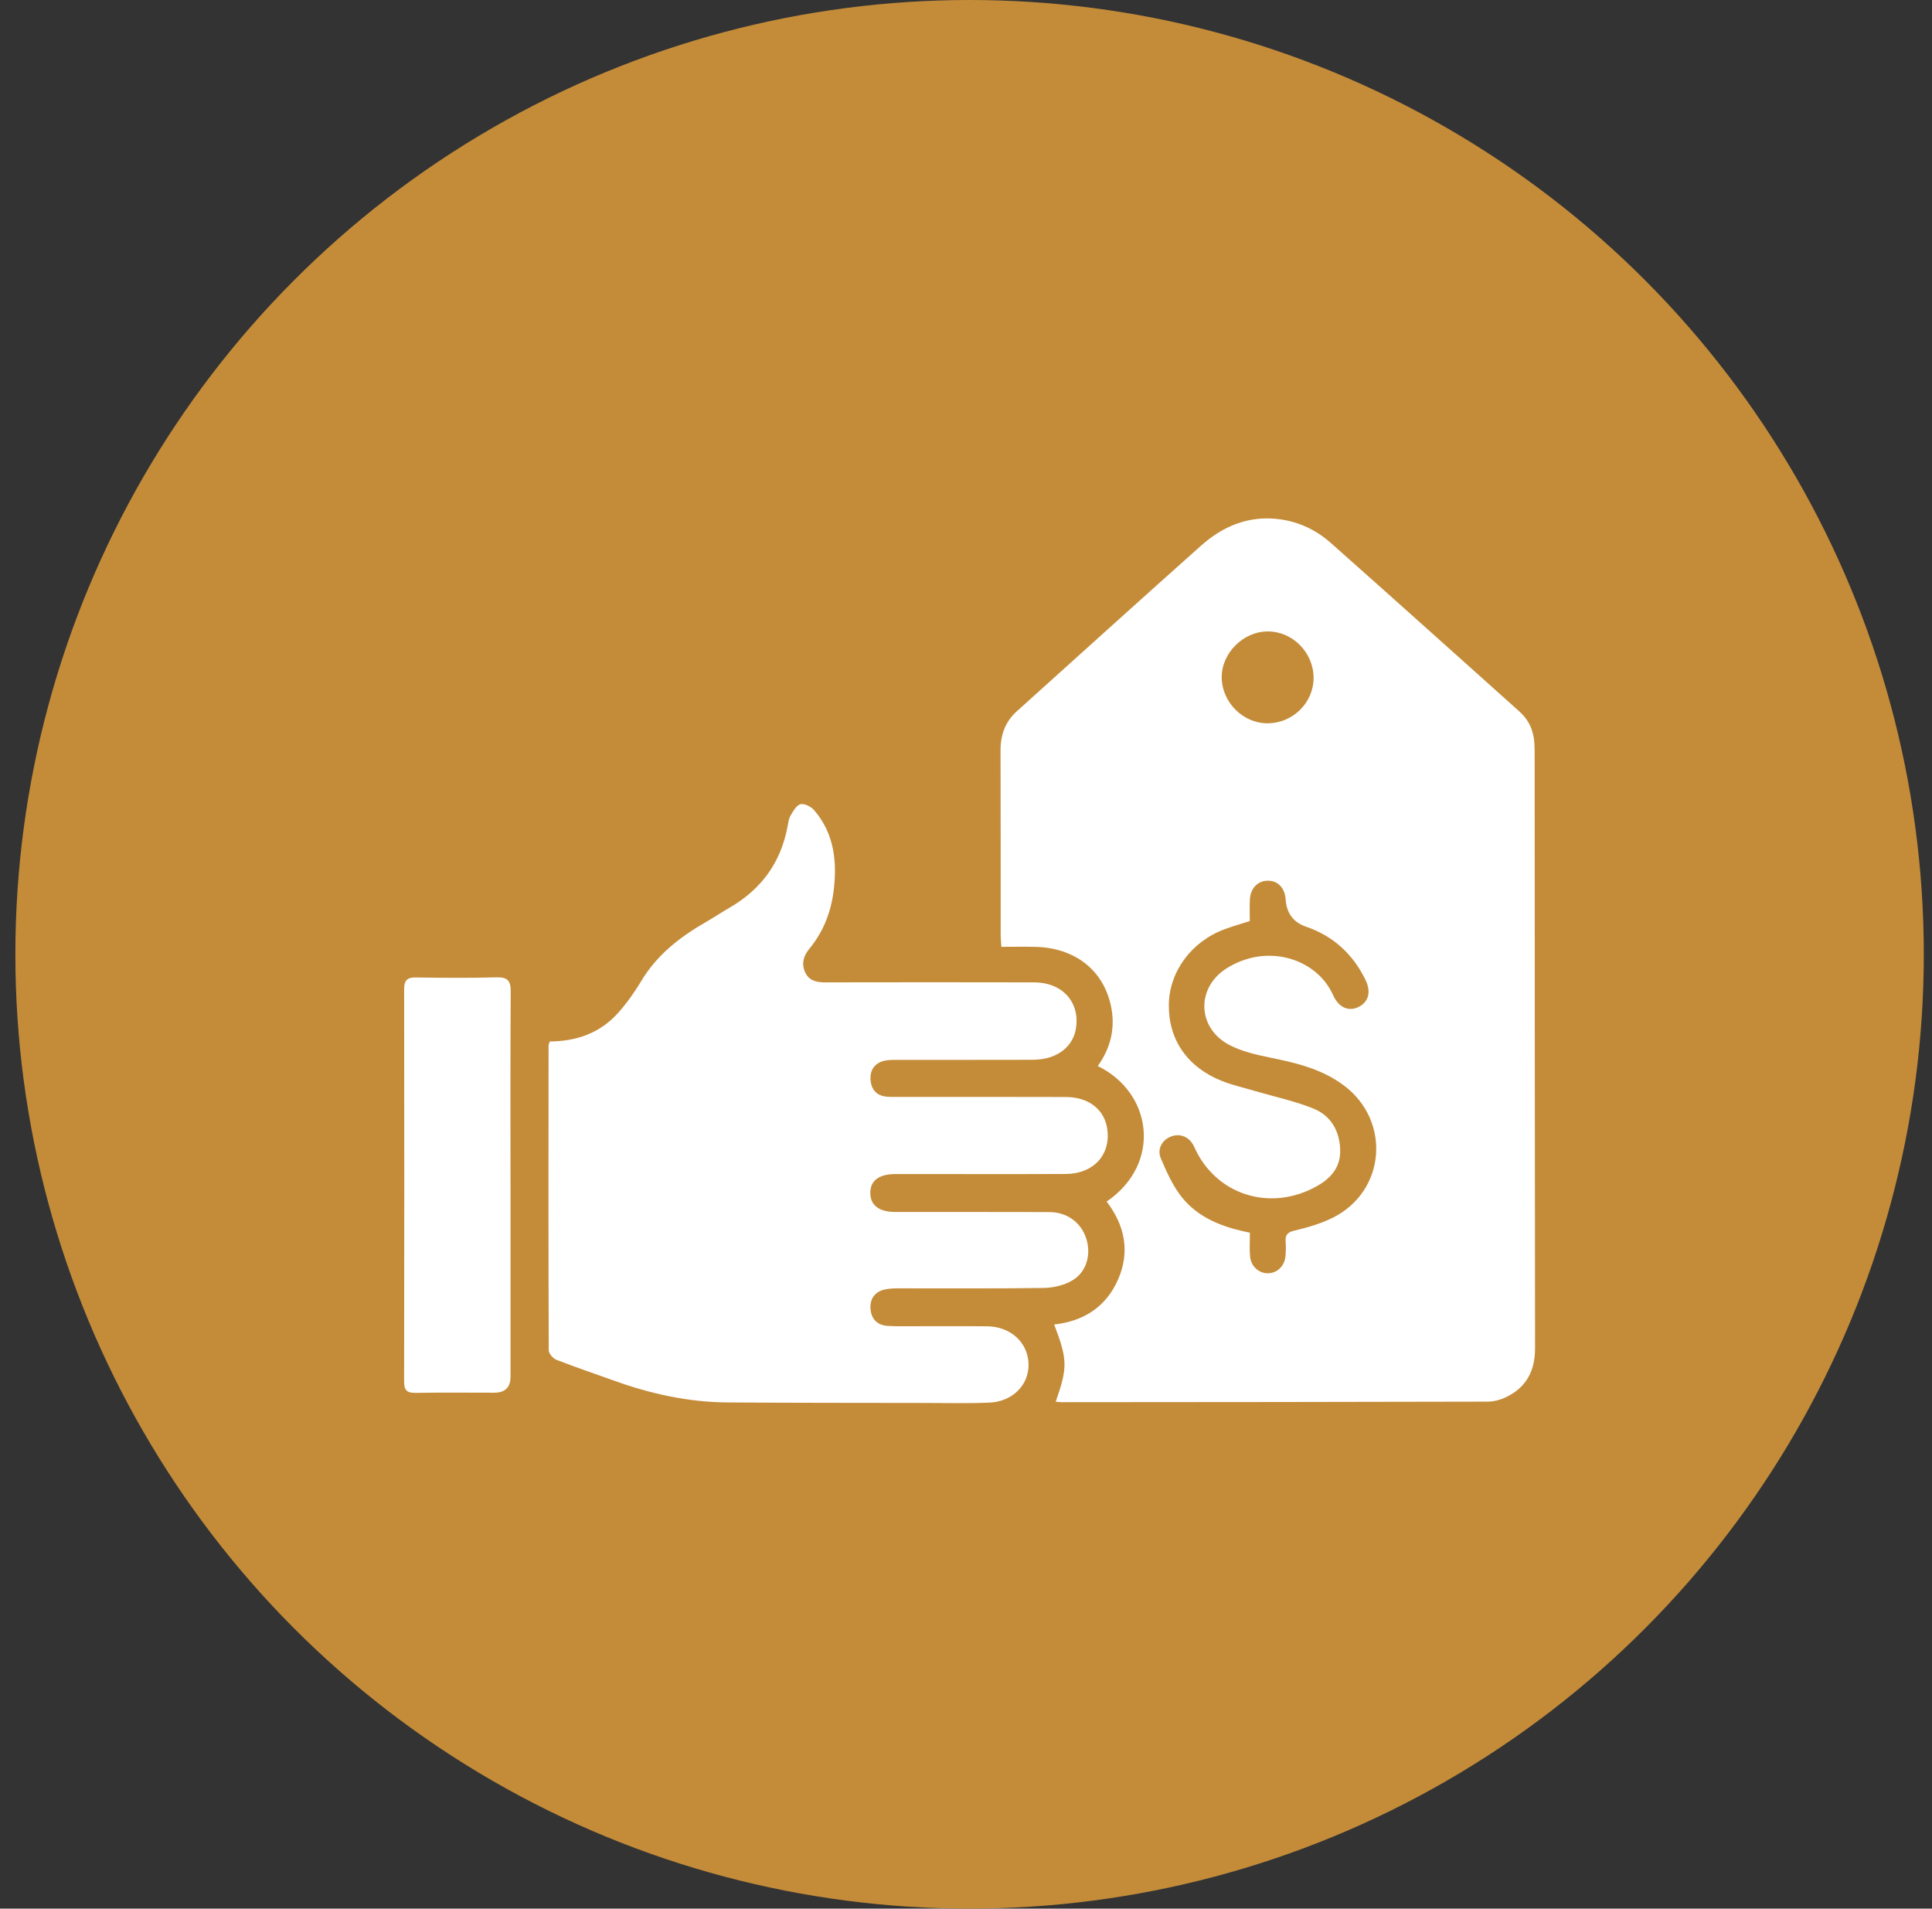
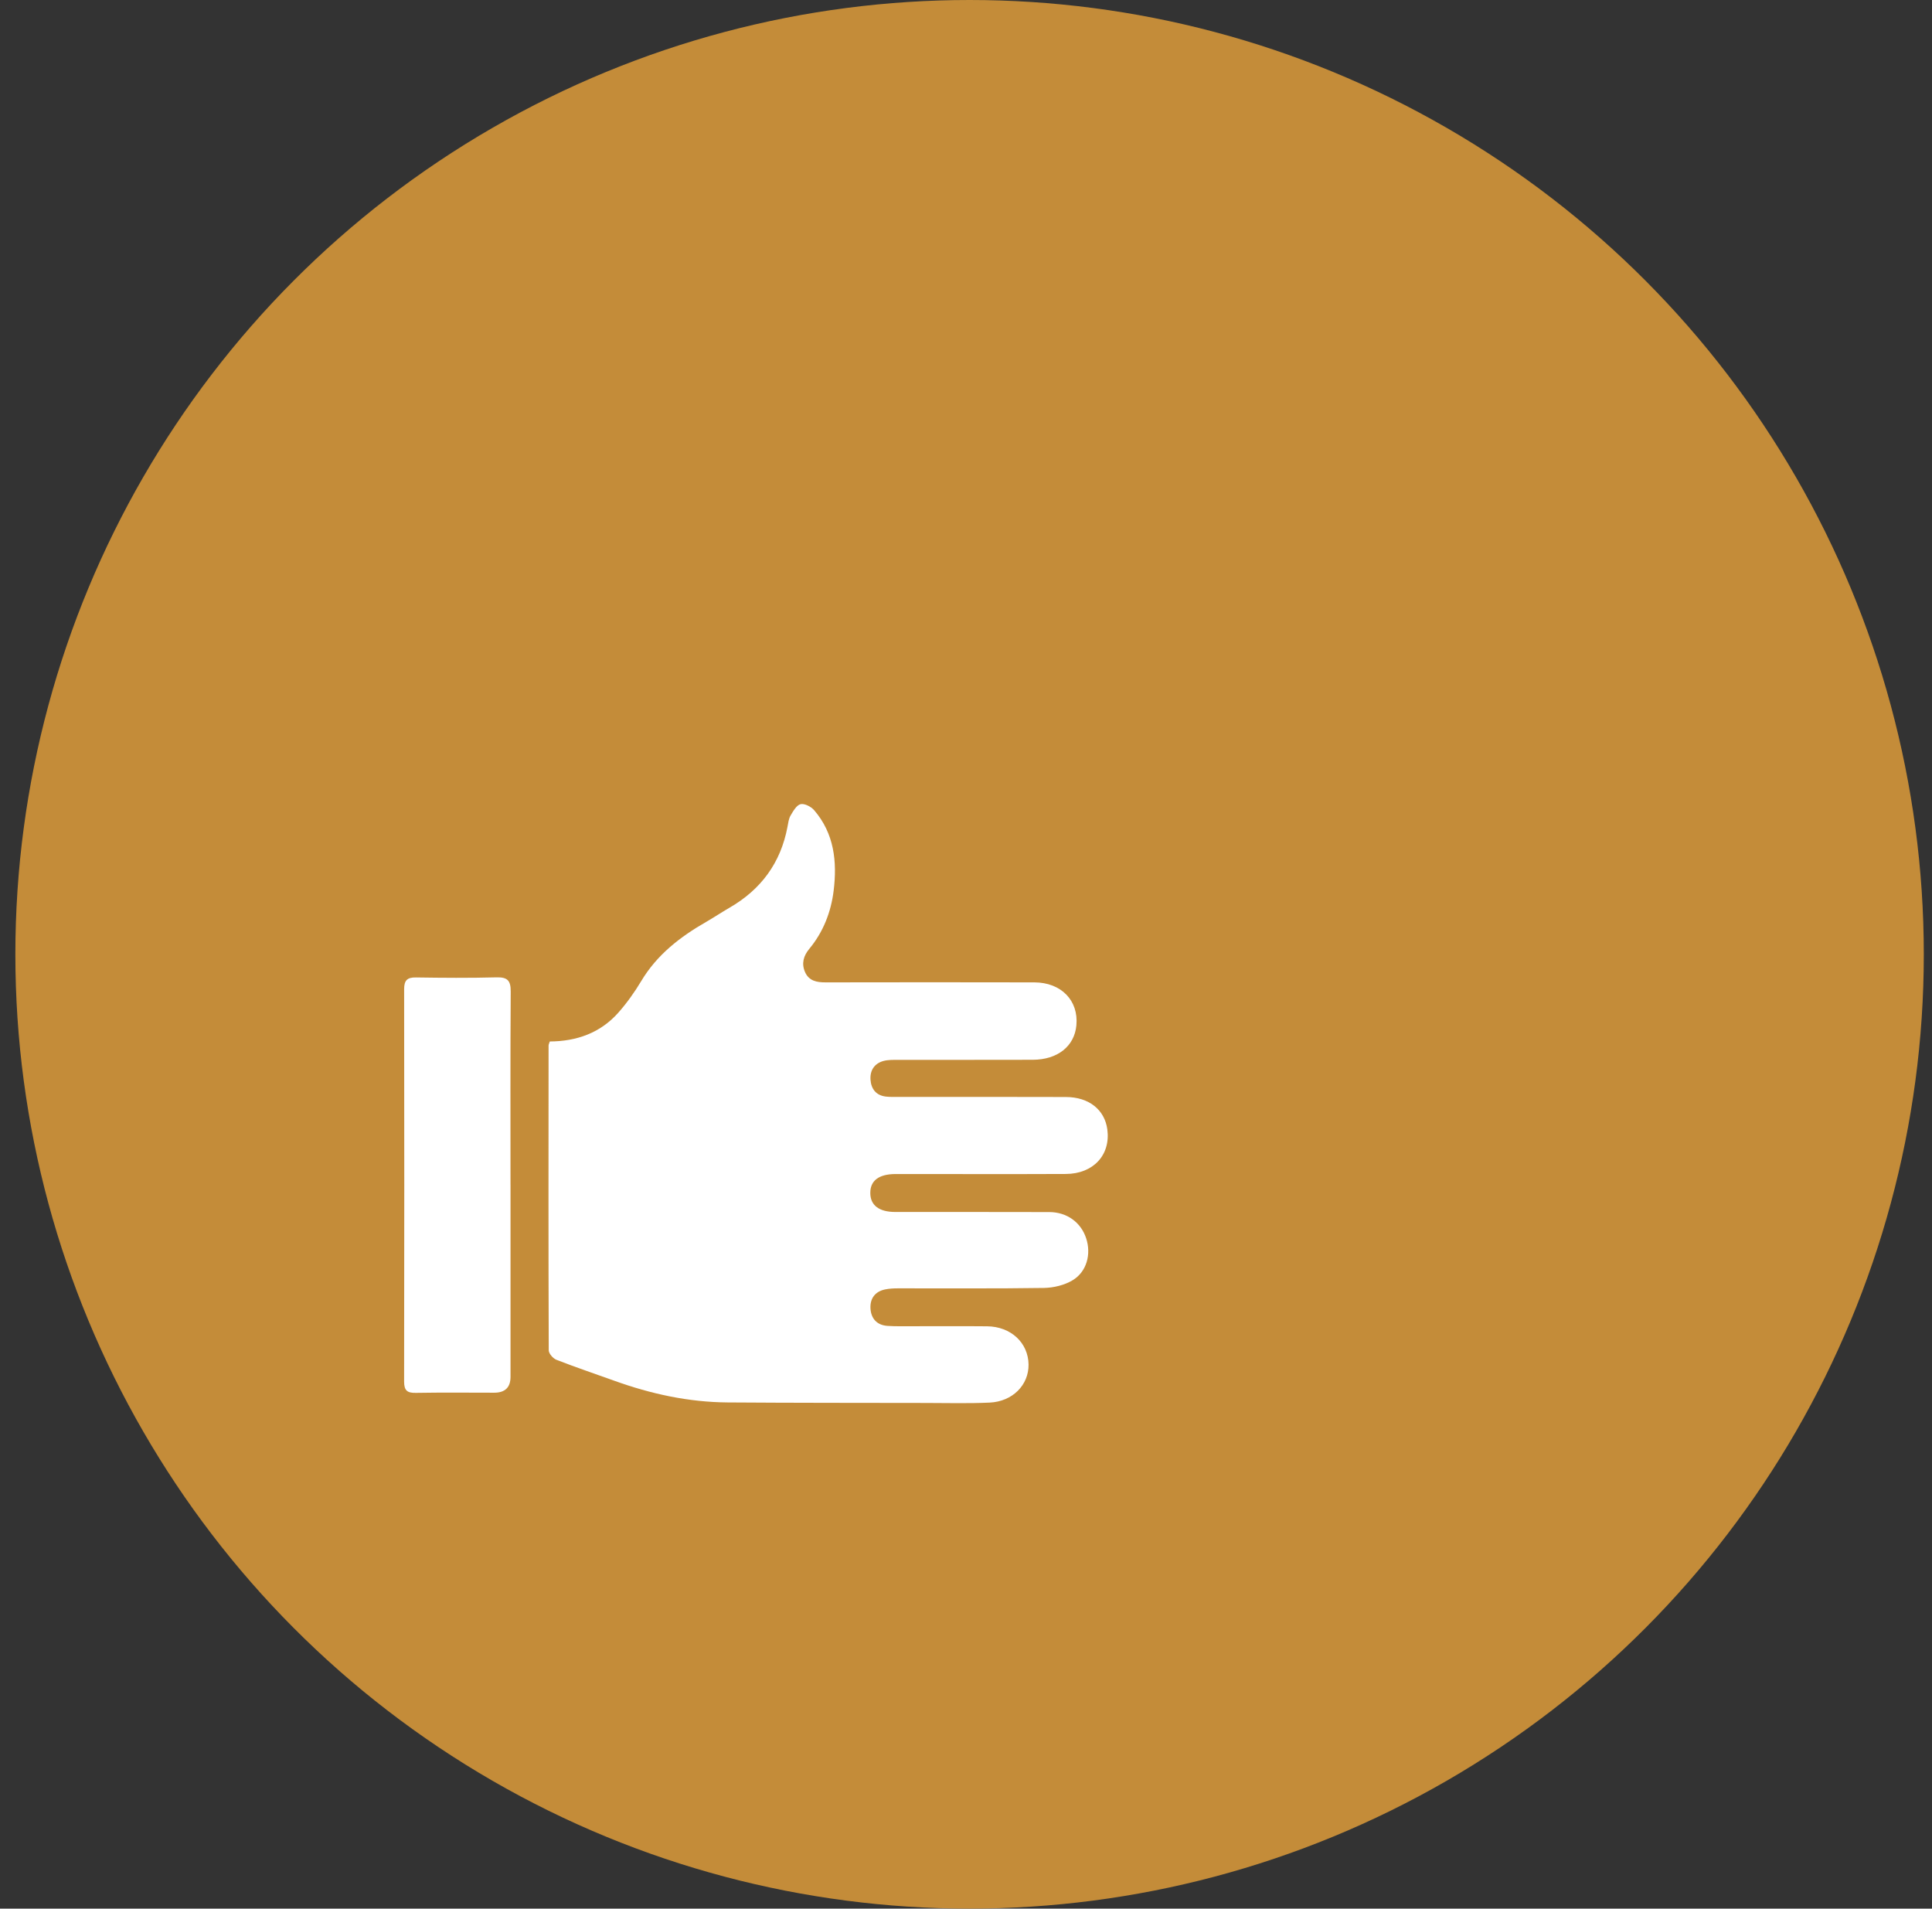
<svg xmlns="http://www.w3.org/2000/svg" width="82" height="81" viewBox="0 0 82 81" fill="none">
  <rect x="0" y="0" width="82" height="81" fill="#333333" stroke="none" />
  <circle cx="41.152" cy="40.5" r="40.5" fill="#C48C39" />
  <g clip-path="url(#clip0_89_4970)">
-     <path d="M44.809 59.484C45.318 58.026 45.312 57.705 44.742 56.21C46.002 56.072 46.951 55.456 47.458 54.292C47.972 53.112 47.737 52.001 46.97 50.993C49.314 49.395 48.929 46.384 46.593 45.24C47.148 44.467 47.352 43.603 47.149 42.675C46.816 41.148 45.602 40.218 43.929 40.183C43.464 40.173 42.998 40.182 42.502 40.182C42.489 39.99 42.472 39.844 42.472 39.698C42.47 37.082 42.474 34.465 42.466 31.849C42.464 31.192 42.663 30.63 43.156 30.187C45.76 27.841 48.358 25.491 50.974 23.159C51.912 22.323 53.007 21.87 54.294 22.034C55.133 22.142 55.873 22.498 56.496 23.053C59.167 25.423 61.825 27.808 64.485 30.192C64.891 30.555 65.101 31.02 65.124 31.566C65.128 31.667 65.135 31.768 65.135 31.868C65.14 40.321 65.142 48.773 65.152 57.226C65.153 58.173 64.781 58.883 63.919 59.295C63.685 59.406 63.408 59.483 63.151 59.484C57.114 59.5 51.078 59.503 45.041 59.507C44.975 59.507 44.908 59.495 44.809 59.486V59.484ZM53.044 39.088C52.639 39.219 52.3 39.315 51.971 39.437C50.567 39.959 49.63 41.232 49.609 42.63C49.587 44.112 50.388 45.288 51.86 45.874C52.324 46.058 52.817 46.169 53.298 46.31C54.114 46.55 54.955 46.728 55.74 47.044C56.477 47.342 56.856 47.977 56.881 48.793C56.903 49.518 56.511 49.983 55.921 50.322C53.938 51.458 51.597 50.722 50.688 48.677C50.51 48.276 50.136 48.092 49.749 48.216C49.34 48.347 49.093 48.749 49.272 49.168C49.519 49.744 49.783 50.342 50.172 50.823C50.884 51.702 51.911 52.088 53.05 52.314C53.05 52.656 53.028 52.99 53.056 53.319C53.092 53.743 53.433 54.043 53.822 54.037C54.211 54.031 54.528 53.722 54.561 53.298C54.578 53.098 54.581 52.895 54.566 52.696C54.546 52.417 54.635 52.298 54.936 52.227C55.484 52.097 56.041 51.938 56.545 51.69C58.822 50.573 59.058 47.56 57.021 46.052C56.086 45.361 55.009 45.106 53.903 44.882C53.319 44.763 52.713 44.623 52.19 44.354C50.816 43.645 50.749 41.93 52.056 41.099C53.767 40.012 55.883 40.669 56.58 42.231C56.82 42.769 57.248 42.941 57.662 42.734C58.091 42.518 58.208 42.095 57.949 41.569C57.414 40.483 56.583 39.721 55.429 39.326C54.895 39.142 54.608 38.759 54.568 38.176C54.533 37.693 54.257 37.389 53.836 37.377C53.399 37.363 53.073 37.685 53.048 38.178C53.033 38.476 53.045 38.776 53.045 39.09L53.044 39.088ZM55.753 28.764C55.749 27.691 54.864 26.797 53.809 26.797C52.763 26.797 51.837 27.728 51.853 28.762C51.869 29.826 52.783 30.718 53.835 30.696C54.894 30.675 55.756 29.805 55.753 28.764Z" fill="white" />
    <path d="M23.335 44.199C24.465 44.193 25.476 43.843 26.243 42.977C26.607 42.566 26.932 42.109 27.215 41.637C27.883 40.518 28.865 39.76 29.969 39.126C30.303 38.934 30.623 38.719 30.957 38.526C32.298 37.753 33.136 36.62 33.423 35.091C33.455 34.927 33.474 34.748 33.555 34.609C33.666 34.422 33.809 34.167 33.981 34.128C34.148 34.09 34.428 34.235 34.557 34.386C35.407 35.376 35.534 36.565 35.383 37.797C35.271 38.708 34.943 39.55 34.349 40.268C34.103 40.565 34.011 40.888 34.166 41.248C34.331 41.631 34.666 41.692 35.043 41.691C37.995 41.686 40.947 41.684 43.898 41.691C45.041 41.693 45.784 42.462 45.685 43.514C45.603 44.4 44.892 44.972 43.833 44.976C41.921 44.983 40.009 44.976 38.097 44.98C37.897 44.98 37.689 44.975 37.499 45.026C37.106 45.133 36.92 45.434 36.947 45.822C36.973 46.205 37.177 46.487 37.595 46.537C37.761 46.557 37.93 46.552 38.097 46.552C40.479 46.553 42.86 46.547 45.242 46.556C46.222 46.56 46.888 47.099 46.999 47.935C47.142 49.014 46.406 49.817 45.237 49.822C43.023 49.832 40.809 49.825 38.595 49.825C38.394 49.825 38.193 49.824 37.992 49.825C37.296 49.831 36.935 50.108 36.938 50.631C36.941 51.151 37.307 51.434 37.997 51.435C40.177 51.437 42.357 51.432 44.537 51.439C45.288 51.442 45.88 51.877 46.101 52.555C46.319 53.22 46.13 53.966 45.528 54.331C45.178 54.542 44.716 54.653 44.302 54.659C42.24 54.691 40.176 54.672 38.113 54.676C37.93 54.676 37.744 54.685 37.565 54.722C37.141 54.811 36.927 55.105 36.945 55.517C36.965 55.952 37.214 56.24 37.671 56.27C38.038 56.294 38.408 56.283 38.776 56.284C39.816 56.285 40.856 56.277 41.896 56.287C42.905 56.297 43.642 56.986 43.655 57.908C43.666 58.774 42.98 59.48 42.001 59.525C41.097 59.566 40.19 59.541 39.285 59.54C36.484 59.535 33.684 59.538 30.884 59.518C29.225 59.506 27.625 59.157 26.069 58.596C25.25 58.301 24.424 58.024 23.614 57.707C23.471 57.65 23.29 57.443 23.29 57.304C23.275 52.993 23.28 48.683 23.283 44.372C23.283 44.325 23.311 44.277 23.335 44.198V44.199Z" fill="white" />
    <path d="M21.668 50.28C21.668 52.997 21.668 55.715 21.668 58.431C21.668 58.88 21.437 59.105 20.975 59.105C19.868 59.105 18.761 59.092 17.654 59.112C17.29 59.119 17.152 59.019 17.152 58.636C17.161 53.083 17.161 47.532 17.153 41.979C17.153 41.609 17.279 41.477 17.65 41.482C18.79 41.499 19.931 41.508 21.072 41.478C21.535 41.466 21.679 41.611 21.676 42.077C21.658 44.811 21.667 47.545 21.667 50.279L21.668 50.28Z" fill="white" />
  </g>
  <defs>
    <clipPath id="clip0_89_4970">
      <rect width="48" height="37.55" fill="white" transform="translate(17.152 22)" />
    </clipPath>
  </defs>
</svg>